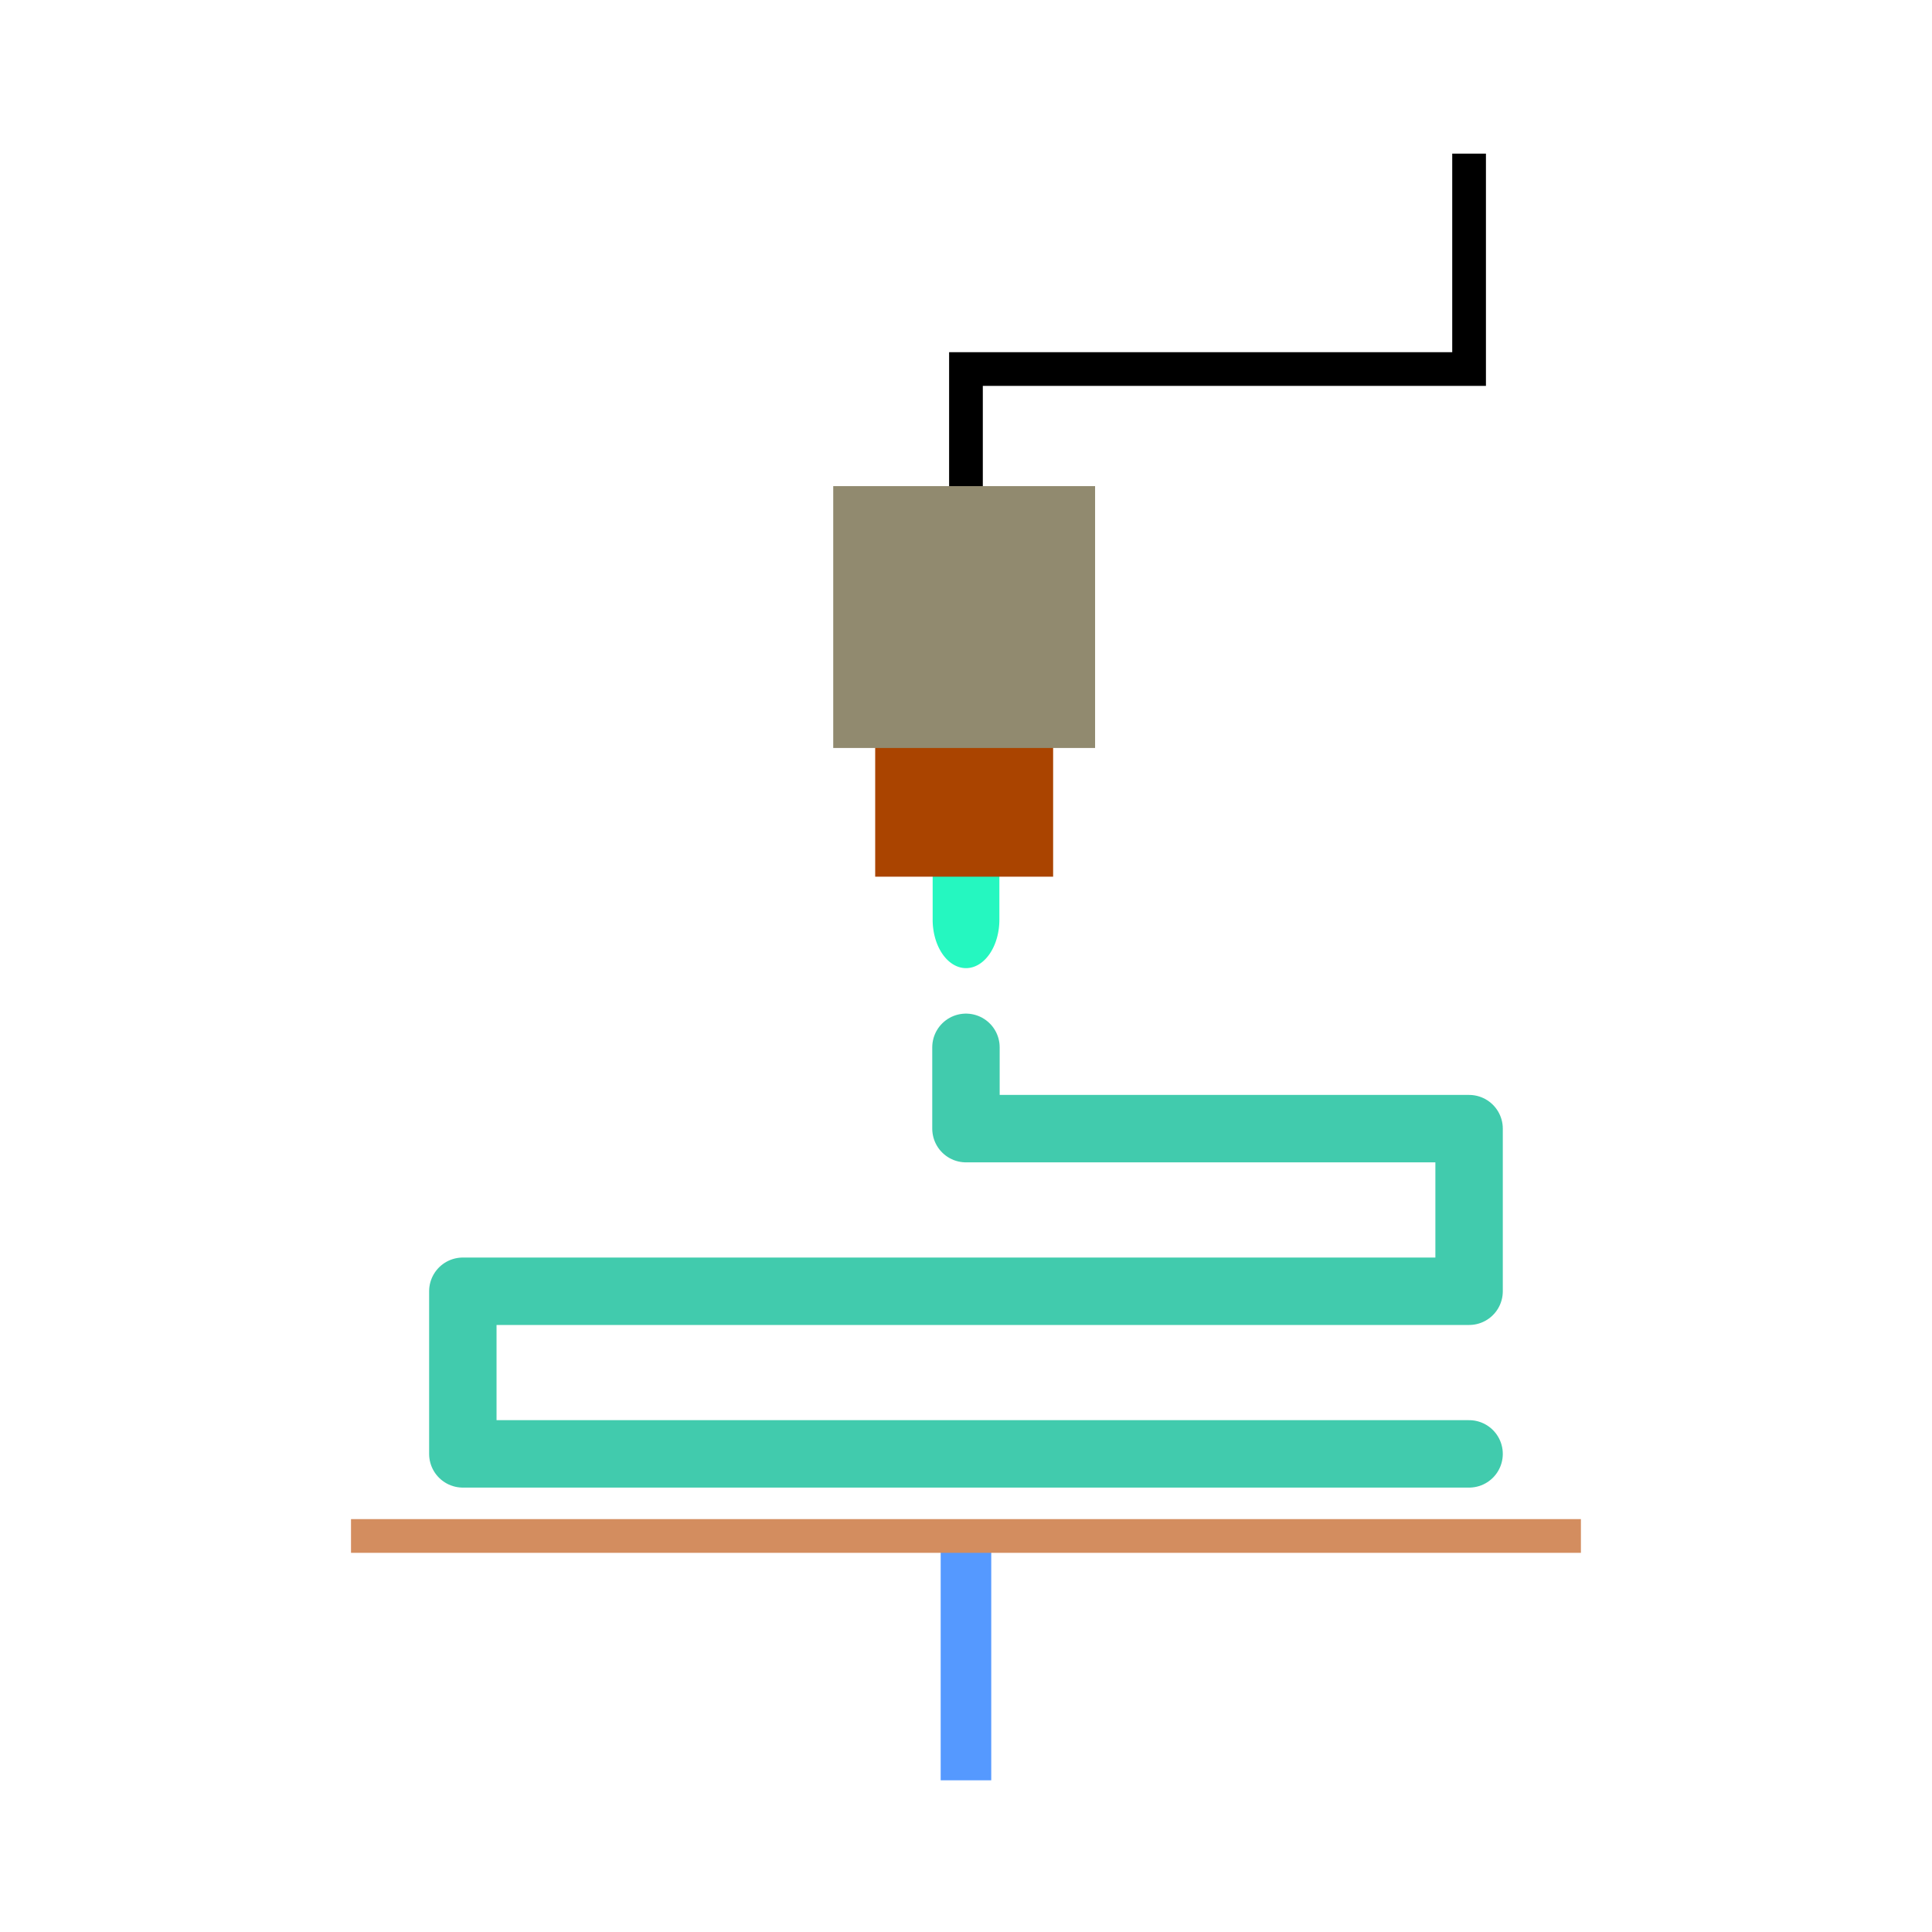
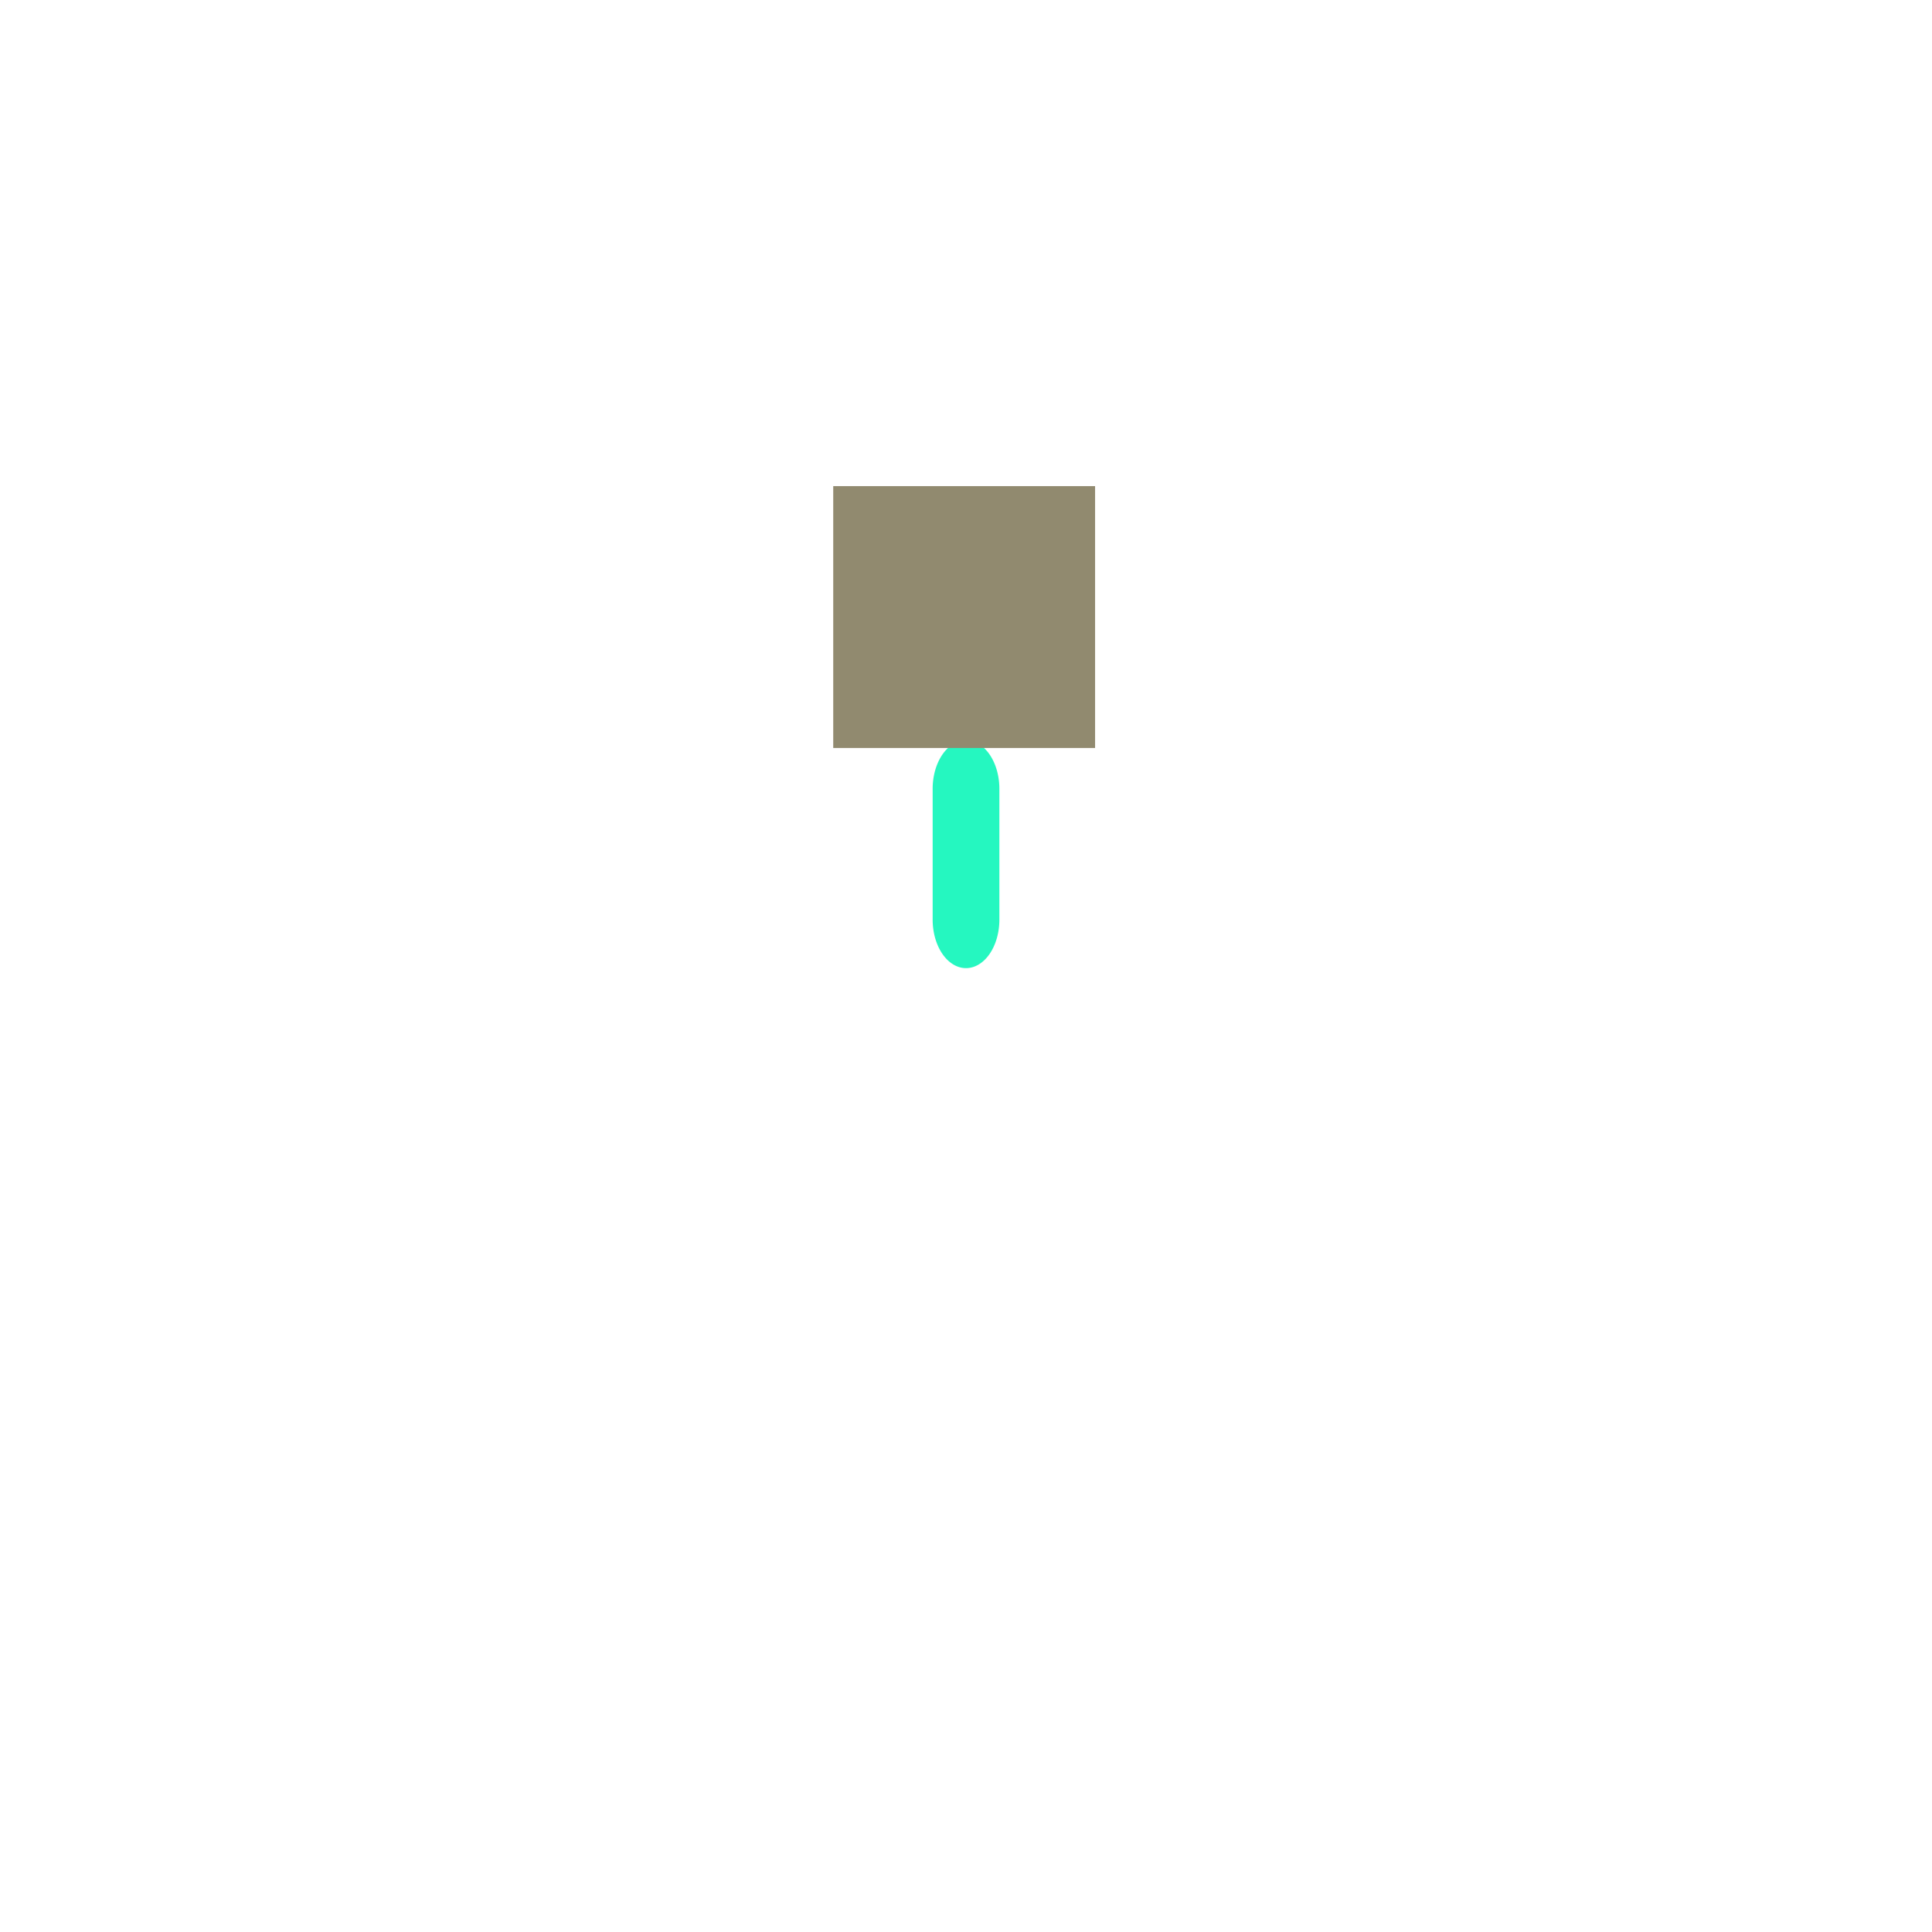
<svg xmlns="http://www.w3.org/2000/svg" xmlns:ns1="http://sodipodi.sourceforge.net/DTD/sodipodi-0.dtd" xmlns:ns2="http://www.inkscape.org/namespaces/inkscape" width="1080" height="1080" version="1.1" viewBox="0 0 285.75 285.75" id="svg1076" ns1:docname="3d_print.svg" ns2:version="1.2.2 (b0a8486541, 2022-12-01)">
  <ns1:namedview id="namedview1078" pagecolor="#ffffff" bordercolor="#000000" borderopacity="0.25" ns2:showpageshadow="2" ns2:pageopacity="0.0" ns2:pagecheckerboard="0" ns2:deskcolor="#d1d1d1" showgrid="false" ns2:zoom="0.28461048" ns2:cx="115.94794" ns2:cy="648.25442" ns2:window-width="1920" ns2:window-height="1011" ns2:window-x="0" ns2:window-y="32" ns2:window-maximized="1" ns2:current-layer="g1074" />
  <defs id="defs1046">
    <linearGradient id="a" x1="555.62" x2="1058.3" y1="402.83" y2="138.25" gradientTransform="translate(-582.1,-78.5)" gradientUnits="userSpaceOnUse">
      <stop stop-color="#f2f2f2" offset="0" id="stop1041" />
      <stop stop-color="#f2f2f2" offset="1" id="stop1043" />
    </linearGradient>
  </defs>
  <g transform="translate(0,-11.25)" id="g1074">
    <path d="m 142.802,120.744 a 4.935,7.178 0 0 0 -4.859,7.28 v 19.137 a 4.935,7.178 0 1 0 9.869,0 v -19.137 a 4.935,7.178 0 0 0 -5.01,-7.28 z" clip-rule="nonzero" color="#000000" color-rendering="auto" dominant-baseline="auto" enable-background="accumulate" image-rendering="auto" shape-rendering="auto" solid-color="#000000" style="font-variant-ligatures:normal;font-variant-position:normal;font-variant-caps:normal;font-variant-numeric:normal;font-variant-alternates:normal;font-feature-settings:normal;text-indent:0;text-decoration-line:none;text-decoration-style:solid;text-decoration-color:#000000;text-transform:none;text-orientation:mixed;white-space:normal;shape-padding:0;isolation:auto;mix-blend-mode:normal;fill:#25f7c0;fill-rule:evenodd;stroke-width:1.499;fill-opacity:1" id="path1058" />
-     <path d="M 142.869,94.107 V 65.834 h 74.414 V 33.974" fill="none" stroke="#5599ff" stroke-linecap="butt" stroke-linejoin="miter" stroke-miterlimit="4" stroke-width="4.986" id="path1062" style="stroke:#000000" />
-     <path d="m 129.444,83.496 v 57.419 h 26.317 V 83.496 Z" id="path1056" style="fill:#aa4400;fill-rule:evenodd;stroke-width:1.499" />
-     <path d="M 142.869,274.562 V 238.483" fill="none" stroke="#5599ff" stroke-linecap="butt" stroke-linejoin="miter" stroke-miterlimit="4" stroke-width="7.479" id="path1064" />
-     <path d="M 51.916,238.426 H 233.822" fill="none" stroke="#5599ff" stroke-linecap="butt" stroke-linejoin="miter" stroke-miterlimit="4" stroke-width="4.986" id="path1066" style="stroke:#d38d5f" />
-     <path d="m 142.869,166.153 v 12.027 h 74.414 v 24.052 H 68.455 v 24.052 H 217.283" fill="none" stroke="#5599ff" stroke-linecap="round" stroke-linejoin="round" stroke-miterlimit="4" stroke-width="9.972" id="path1068" style="stroke:#07bb94;stroke-opacity:0.762" />
    <rect style="fill:#918a6f;stroke-width:0.265" id="rect1309" width="38.729" height="38.729" x="123.238" y="83.15" />
  </g>
</svg>